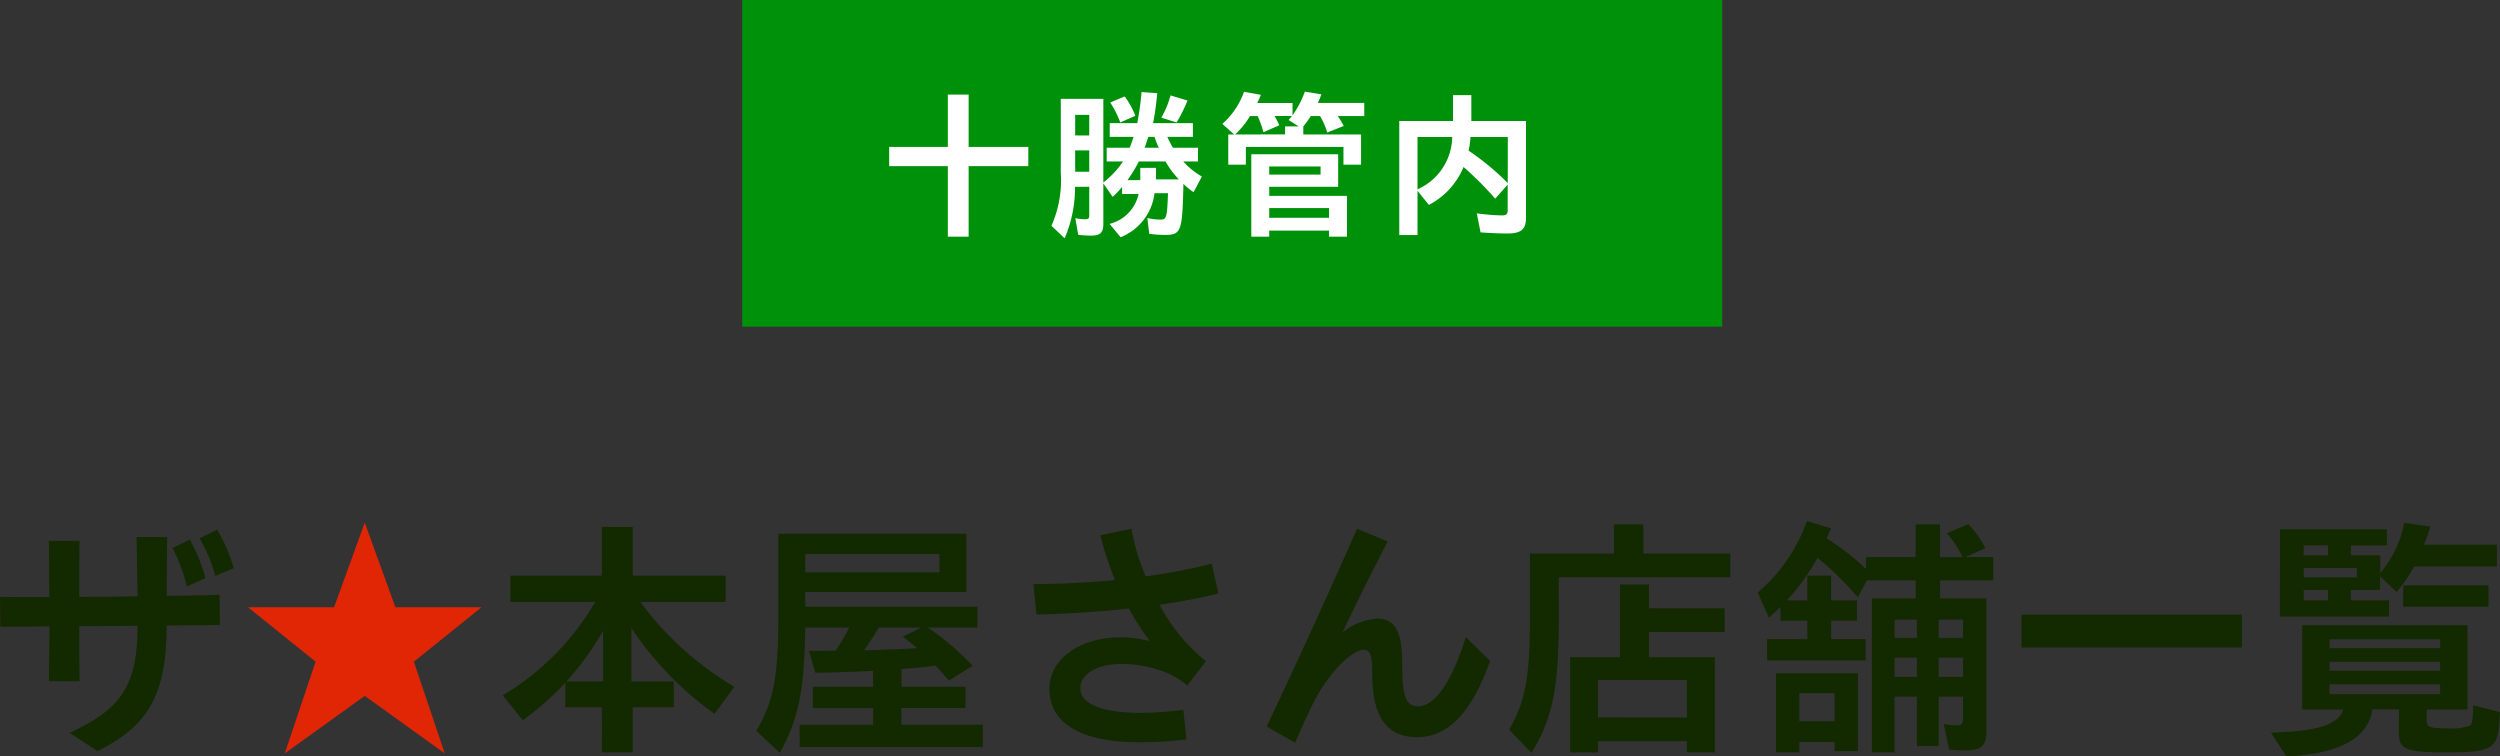
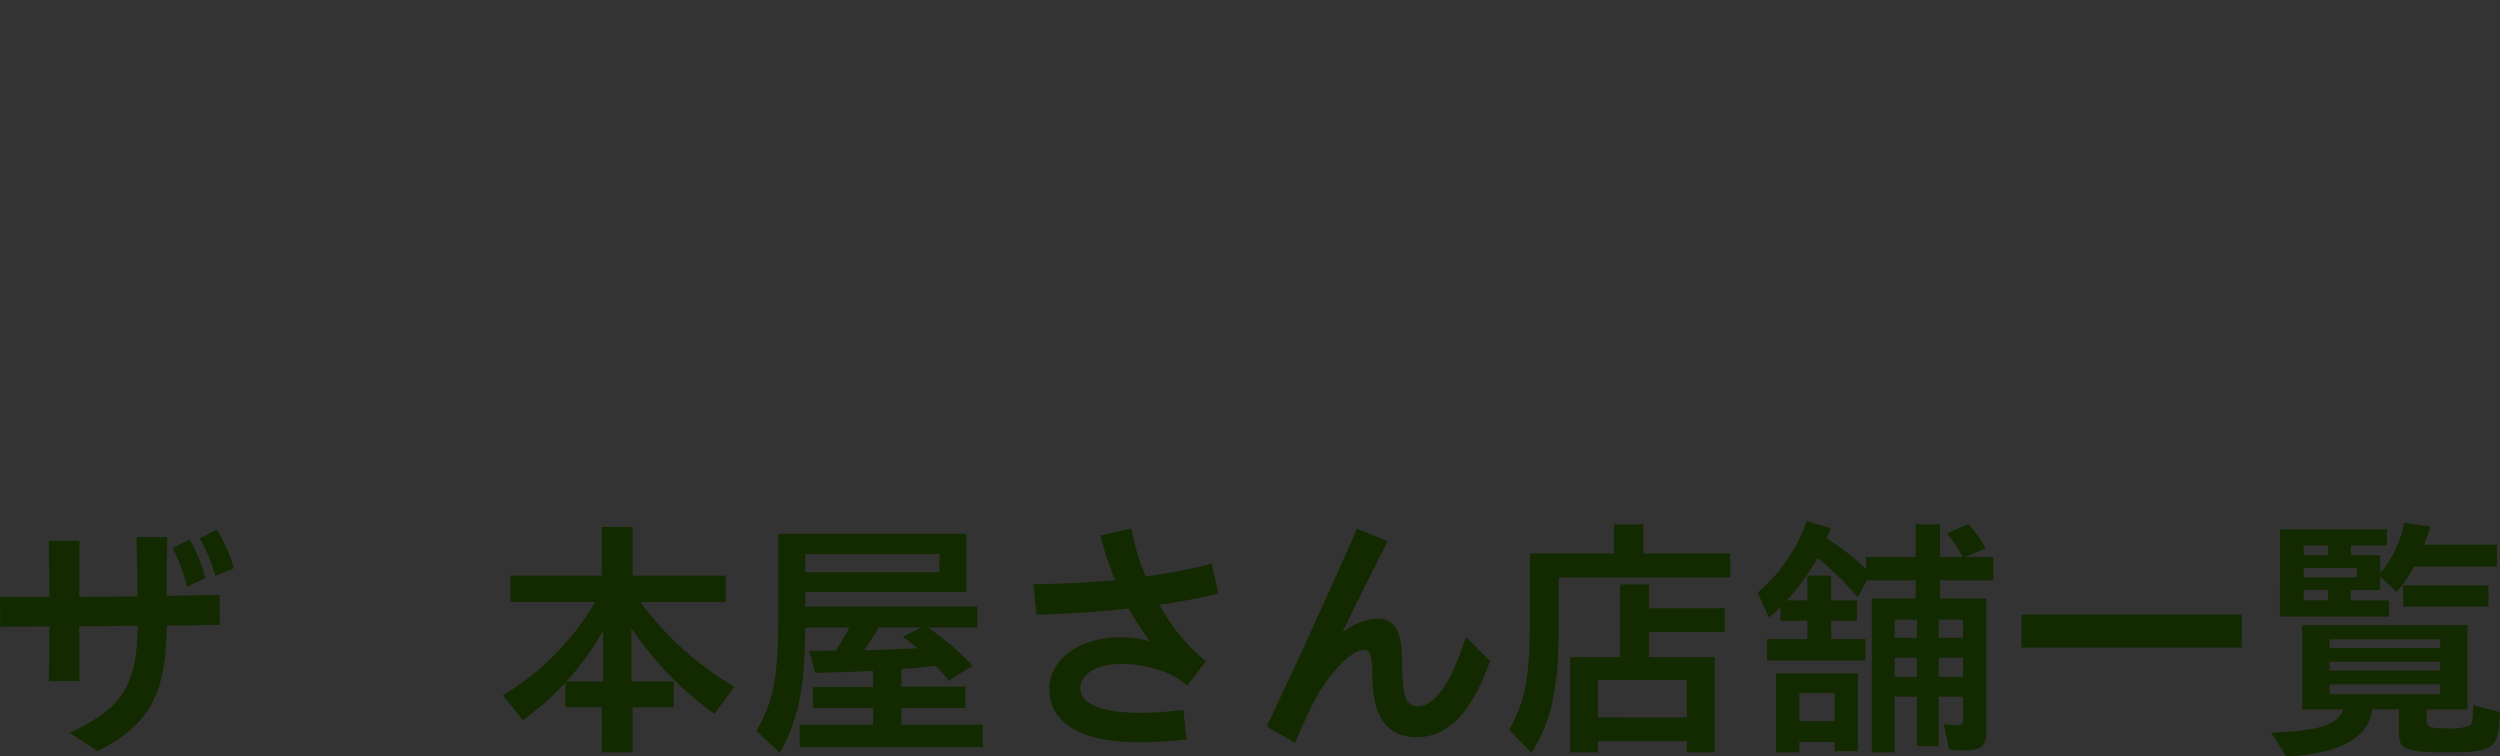
<svg xmlns="http://www.w3.org/2000/svg" width="187.53" height="56.741" viewBox="0 0 187.53 56.741">
  <rect x="0" y="0" width="187.53" height="56.741" fill="#333333" stroke="none" />
  <g transform="translate(8.36 6)">
    <g transform="translate(0 32.107)">
      <path d="M17.29-11.913l1.387-.57a12.062,12.062,0,0,0-1.254-2.888l-1.311.646A11.566,11.566,0,0,1,17.29-11.913ZM4.807-4.009h2.3c-.019-1.368-.019-2.736-.019-4.123,1.368,0,2.831-.019,4.37-.038,0,4.731-1.406,6.289-5.092,8.037l2.09,1.368c3.629-1.824,5.187-4.009,5.187-9.424,1.273,0,2.6-.019,3.99-.038l-.019-2.261c-1.33.038-2.66.057-3.971.076,0-1.444.019-2.964.038-4.408h-2.3c.038,1.482.057,2.945.076,4.446-1.5.019-2.983.038-4.37.038,0-1.406,0-2.793.019-4.2h-2.3c.019,1.406.019,2.812.038,4.218-1.33,0-2.565,0-3.7-.019l.019,2.242c1.178,0,2.394-.019,3.686-.019C4.845-6.726,4.826-5.358,4.807-4.009Zm10.355-7.106,1.387-.627a12.267,12.267,0,0,0-1.178-2.888L14.079-14A12.775,12.775,0,0,1,15.162-11.115Zm22.1,1.558ZM46.284,1.33H48.6V-2.052H51.68V-3.99H48.507V-7.98a25.216,25.216,0,0,0,6.232,6.422l1.482-2.033a23.638,23.638,0,0,1-7.049-6.365h6.4v-1.976H48.6V-15.58H46.284v3.648H39.425v1.976H45.79a19.779,19.779,0,0,1-6.935,7.011l1.5,1.862a21.284,21.284,0,0,0,3.192-2.812v1.843h2.736Zm-2.66-5.32a20.6,20.6,0,0,0,2.755-3.819V-3.99ZM59.641,1.368c1.406-2.584,1.843-4.712,1.9-9.4h3.306c-.228.437-.57,1.045-1.007,1.729-.912.019-1.444.019-2.014.019L62.3-4.636c1.2-.019,2.945-.076,4.332-.152v1.2H62.111v1.6h4.522V-.741h-5.51V.931H74.86V-.741h-6.1V-1.995h4.807v-1.6H68.761v-1.33c1.083-.076,1.862-.152,2.565-.247.266.285.627.684.988,1.121L74.1-5.168a20.592,20.592,0,0,0-3.363-2.869h3.724V-9.6H61.541v-1.1H73.625v-4.37h-14.1v5.985c0,4.75-.342,6.574-1.653,8.8Zm1.9-13.547v-1.368h10.07v1.368Zm4.408,5.852c.456-.646.722-1.064,1.121-1.71h3.192l-1.406.684c.38.285.76.589,1.1.874C68.305-6.4,66.975-6.346,65.949-6.327ZM78.888-9.006c2.375-.057,4.731-.209,6.935-.456A18.538,18.538,0,0,0,87.4-7.011,8.737,8.737,0,0,0,85.215-7.3c-3.135,0-5.358,1.672-5.358,3.857C79.857-.817,82.289.57,86.564.57A29.647,29.647,0,0,0,90.136.361l-.228-2.223a25.592,25.592,0,0,1-3.23.228c-2.812,0-4.5-.646-4.5-1.862,0-.969,1.14-1.805,3.059-1.805a8.84,8.84,0,0,1,2.793.437,5.851,5.851,0,0,1,2.166,1.178L91.6-5.51a13.37,13.37,0,0,1-3.477-4.237,44.667,44.667,0,0,0,4.408-.836l-.494-2.242a41.736,41.736,0,0,1-4.959.95,16.241,16.241,0,0,1-1.064-3.572l-2.337.494a26.833,26.833,0,0,0,1.1,3.363c-1.919.171-3.952.285-6.118.3ZM98.287.608c1.368-3.154,1.843-4.009,2.793-5.187.8-1.007,1.786-1.786,2.356-1.786.494,0,.646.456.646,1.9,0,3.059,1.045,4.655,3.363,4.655,2.375,0,4.123-1.938,5.472-5.719l-1.824-1.786c-1.064,3.439-2.375,5.187-3.572,5.187-.912,0-1.2-.7-1.2-3.173,0-2.337-.456-3.4-1.9-3.4a4.582,4.582,0,0,0-2.584,1.045c1.083-2.28,2.109-4.351,3.4-6.84l-2.3-.95C100.719-10.412,98.8-6.213,96.159-.608Zm17.727.76c1.558-2.508,2.052-4.845,2.052-9.9V-11.8h12.863v-1.786h-6.517V-15.77h-2.2v2.185H115.9v5.054c0,4.18-.361,6.118-1.558,8.151Zm2.907-.038h2.09V.494h6.669V1.33h2.09V-5.814h-4.94V-7.7h5.681V-9.481H124.83v-1.786h-2.166v5.453h-3.743Zm2.09-2.622V-4.1h6.669v2.812ZM141.55,1.33h1.71V-2.85h1.672V.855h1.634V-2.85h1.824v1.672c0,.361-.114.475-.456.475a5.284,5.284,0,0,1-.988-.095l.4,1.919a10.746,10.746,0,0,0,1.2.057c1.2,0,1.6-.342,1.6-1.406v-9.994h-3.477v-1.349h3.99v-1.748h-2.09l1.5-.665a6.806,6.806,0,0,0-1.292-1.8l-1.6.684a7.461,7.461,0,0,1,1.178,1.786h-1.691V-15.77h-1.824v2.451h-3.724v.893a18.648,18.648,0,0,0-2.964-2.3,6.086,6.086,0,0,0,.323-.76l-1.8-.532a12.464,12.464,0,0,1-3.686,5.358l.836,1.881a11.779,11.779,0,0,0,.874-.8V-8.55h2.014v1.387h-3.021v1.6h7.391v-1.6h-2.584V-8.55h1.938v-1.52h-1.938v-1.862h-1.786v1.862h-1.539a16,16,0,0,0,2.3-3.192,22.293,22.293,0,0,1,3.021,2.964l.684-1.273h3.667v1.349H141.55Zm1.71-8.588V-8.626h1.672v1.368Zm3.306,0V-8.626h1.824v1.368ZM143.26-4.332V-5.776h1.672v1.444Zm3.306,0V-5.776h1.824v1.444Zm-12.2,5.662h1.748V.551h2.641v.684h1.748V-4.6h-6.137Zm1.748-2.337V-3.116h2.641v2.109Zm16.663-5.529h16.53v-2.47h-16.53Zm19.38-2.318h8.189V-10.07h-2.869v-.779h2.2v-1.026l1.235,1.178a10.553,10.553,0,0,0,1.311-1.919h6.213V-14.25H182.97c.247-.627.342-.912.475-1.349l-1.957-.3a8.246,8.246,0,0,1-1.8,3.781v-1.33h-2.2v-.741h2.7v-1.216h-8.018Zm1.786-4.6v-.741h1.824v.741Zm0,1.653v-.7h3.99v.7Zm7.467,2.2h6.4v-1.6h-6.4Zm-7.467-.475v-.779h1.824v.779Zm-1.311,11.7c3.952-.152,6.175-1.368,6.46-3.515h1.995V-.114c0,1.235.532,1.444,3.629,1.444,2.128,0,2.945-.133,3.382-.57.38-.361.494-.817.57-2.451l-2-.513c-.038.931-.057,1.349-.228,1.52a4.518,4.518,0,0,1-1.919.209c-1.083,0-1.349-.114-1.349-.551v-.855h3.059V-8.208H173.831v6.327h3.078c-.361,1.14-1.938,1.634-5.415,1.729Zm3.249-8.113v-.665h8.3v.665Zm0,1.691v-.665h8.3v.665Zm0,1.767v-.741h8.3v.741Z" transform="translate(-9.5 17)" fill="#132900" />
    </g>
    <g transform="translate(181 32.107)">
-       <path d="M3.5,1.406l6-4.313,6,4.313L13.186-5.472l5.073-4.085H11.8L9.5-15.9,7.2-9.557H.741L5.814-5.472Z" transform="translate(-171.5 17)" fill="#e02604" />
-     </g>
+       </g>
    <g transform="translate(47.316 -6)">
-       <rect width="73.508" height="24.503" transform="translate(0 0)" fill="#00910b" />
-       <path d="M-19.716.84h1.56V-4.452h4.476v-1.44h-4.476V-9.816h-1.56v3.924h-4.4v1.44h4.4Zm8.76.12a9.566,9.566,0,0,0,.78-3.864h1.068V-.78c0,.252-.06.312-.3.312a3.145,3.145,0,0,1-.744-.084L-9.936.7c.324.036.708.06.948.06.708,0,.936-.216.936-.888V-3.156l.7,1.008a6.742,6.742,0,0,0,.708-.744v.528h1.236A2.945,2.945,0,0,1-7.584-.12l.828,1a4.081,4.081,0,0,0,2.544-3.3H-3.2c-.072,1.872-.108,1.98-.6,1.98a4.657,4.657,0,0,1-.948-.12L-4.608.624A9.16,9.16,0,0,0-3.444.708c1.236,0,1.32-.24,1.4-3.828a6.329,6.329,0,0,0,.756.624L-.66-3.672A5.457,5.457,0,0,1-2.052-4.8h1.1V-5.832H-2.832a8.175,8.175,0,0,1-.42-.816h1.92V-7.68H-4.32a21.9,21.9,0,0,0,.312-2.244l-1.176-.084A21.625,21.625,0,0,1-5.508-7.68H-7.572v1.032h1.788c-.084.252-.168.5-.288.816H-7.8V-4.8h1.224A6.613,6.613,0,0,1-8.052-3.228V-9.5h-3.192v5.52a8.43,8.43,0,0,1-.7,4Zm8.4-8.688A11.006,11.006,0,0,0-1.74-9.372l-1.272-.384A6.974,6.974,0,0,1-3.7-8.088Zm-4.224,0,1.128-.5a6.07,6.07,0,0,0-.8-1.452l-1.08.456A7.626,7.626,0,0,1-6.78-7.728Zm-3.384.972V-8.3h1.056v1.548Zm5.208.924c.1-.264.18-.516.276-.816h.468a5.767,5.767,0,0,0,.324.816Zm-5.208,1.8v-1.6h1.056v1.6ZM-6.24-3.4a11.256,11.256,0,0,0,.852-1.4h2a7.113,7.113,0,0,0,1,1.344H-4.1V-4.32H-5.28V-3.4ZM1.32-4.56H2.64V-5.892H9.96V-4.56h1.32V-6.828H6.948v-.6c.216-.276.36-.468.564-.78H8.2a4.715,4.715,0,0,1,.54,1.236l1.236-.492a5.516,5.516,0,0,0-.444-.744H11.52v-.984H8.04A6.105,6.105,0,0,0,8.3-9.84l-1.236-.2a7.132,7.132,0,0,1-.924,1.776v-.924H3.492c.1-.192.2-.432.276-.612L2.5-10.032A5.768,5.768,0,0,1,.876-7.62l.888.792H1.32Zm.516-2.268a6.554,6.554,0,0,0,1.116-1.38h.576A8.451,8.451,0,0,1,3.96-7l1.188-.516a6.939,6.939,0,0,0-.336-.66l-.024-.036H6.1l-.252.3.756.48H5.58v.6ZM3.048.84H4.392V.384H8.88V.84h1.344V-2.22H4.392V-2.9H9.564V-5.34H3.048ZM4.392-3.816v-.612H8.244v.612Zm0,3.24v-.732H8.88v.732ZM14.148.72h1.368V-2.6l.852,1.056a5.61,5.61,0,0,0,2.6-2.844,24.6,24.6,0,0,1,2.376,2.376l.936-1.056V-1.14c0,.288-.1.384-.42.384a15.551,15.551,0,0,1-1.9-.156L20.244.516C20.856.564,21.672.6,22.272.6c1.008,0,1.38-.312,1.38-1.164V-7.836h-4.1V-9.78H18.18v1.944H14.148Zm1.368-3.432V-6.636h2.6A4.353,4.353,0,0,1,15.516-2.712Zm6.768-.468a19.249,19.249,0,0,0-2.94-2.436,5.924,5.924,0,0,0,.144-1.02h2.8Z" transform="translate(35.139 16.914)" fill="#fff" />
-     </g>
+       </g>
  </g>
</svg>